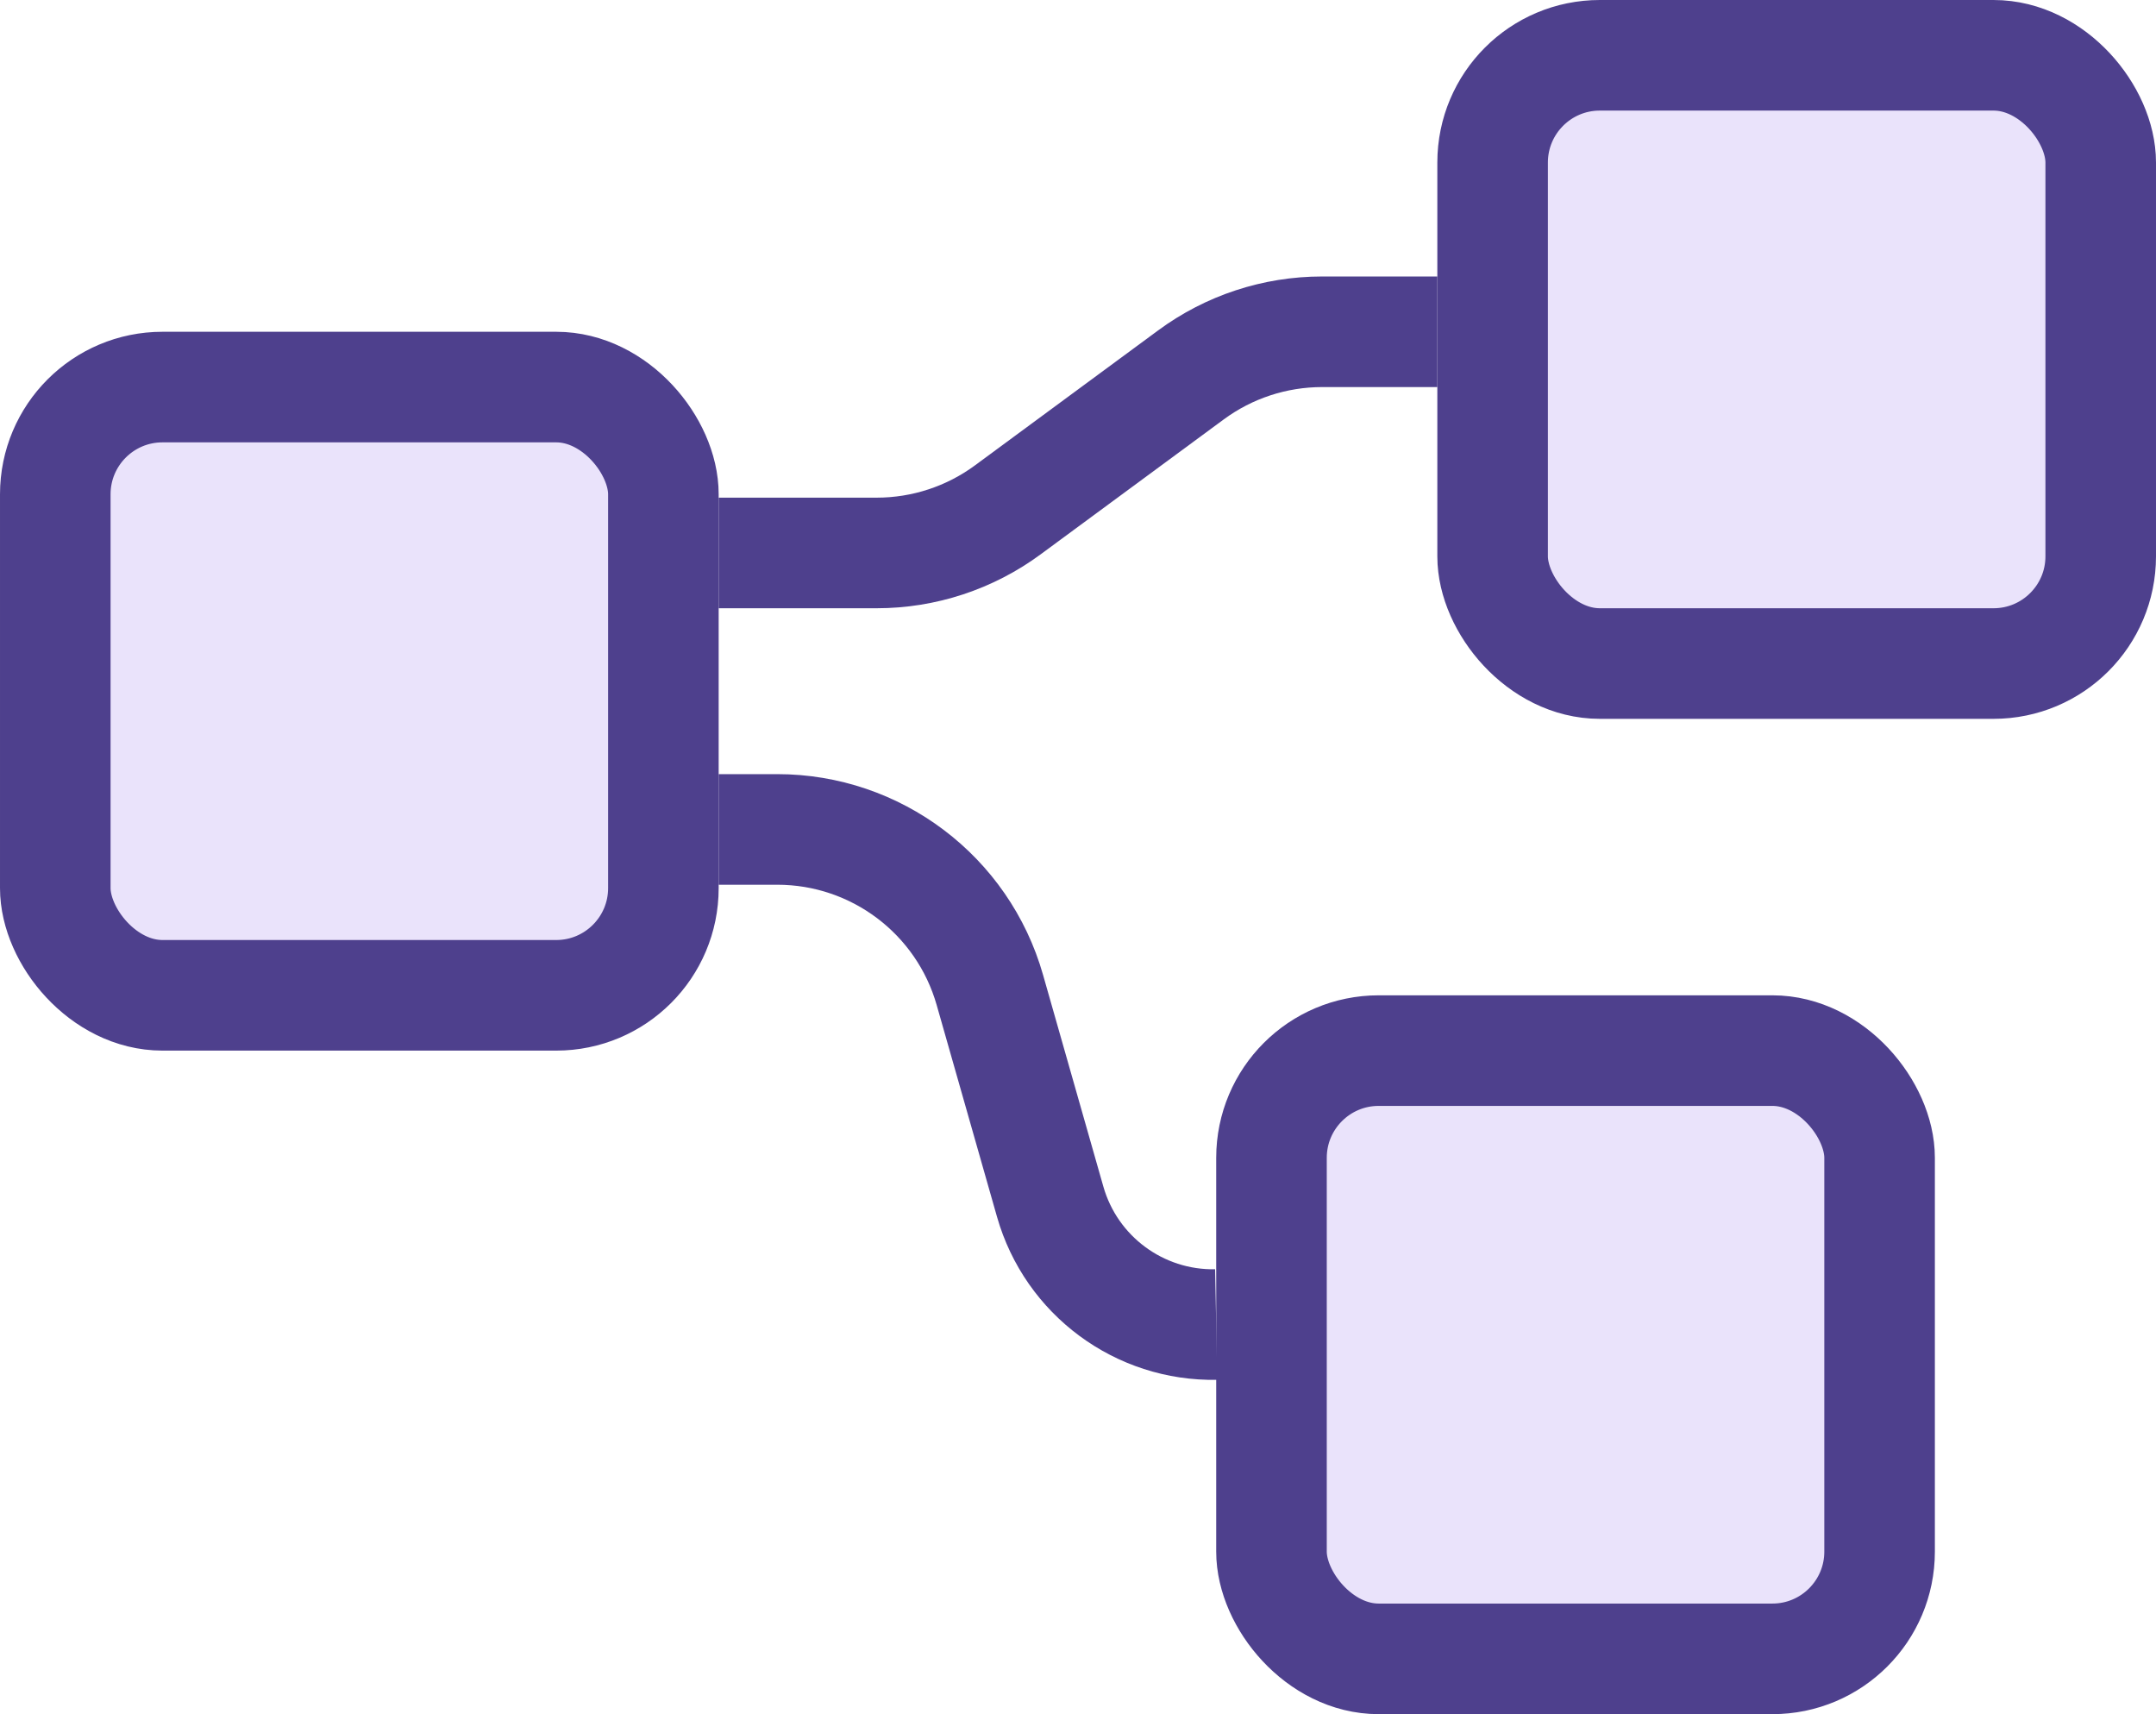
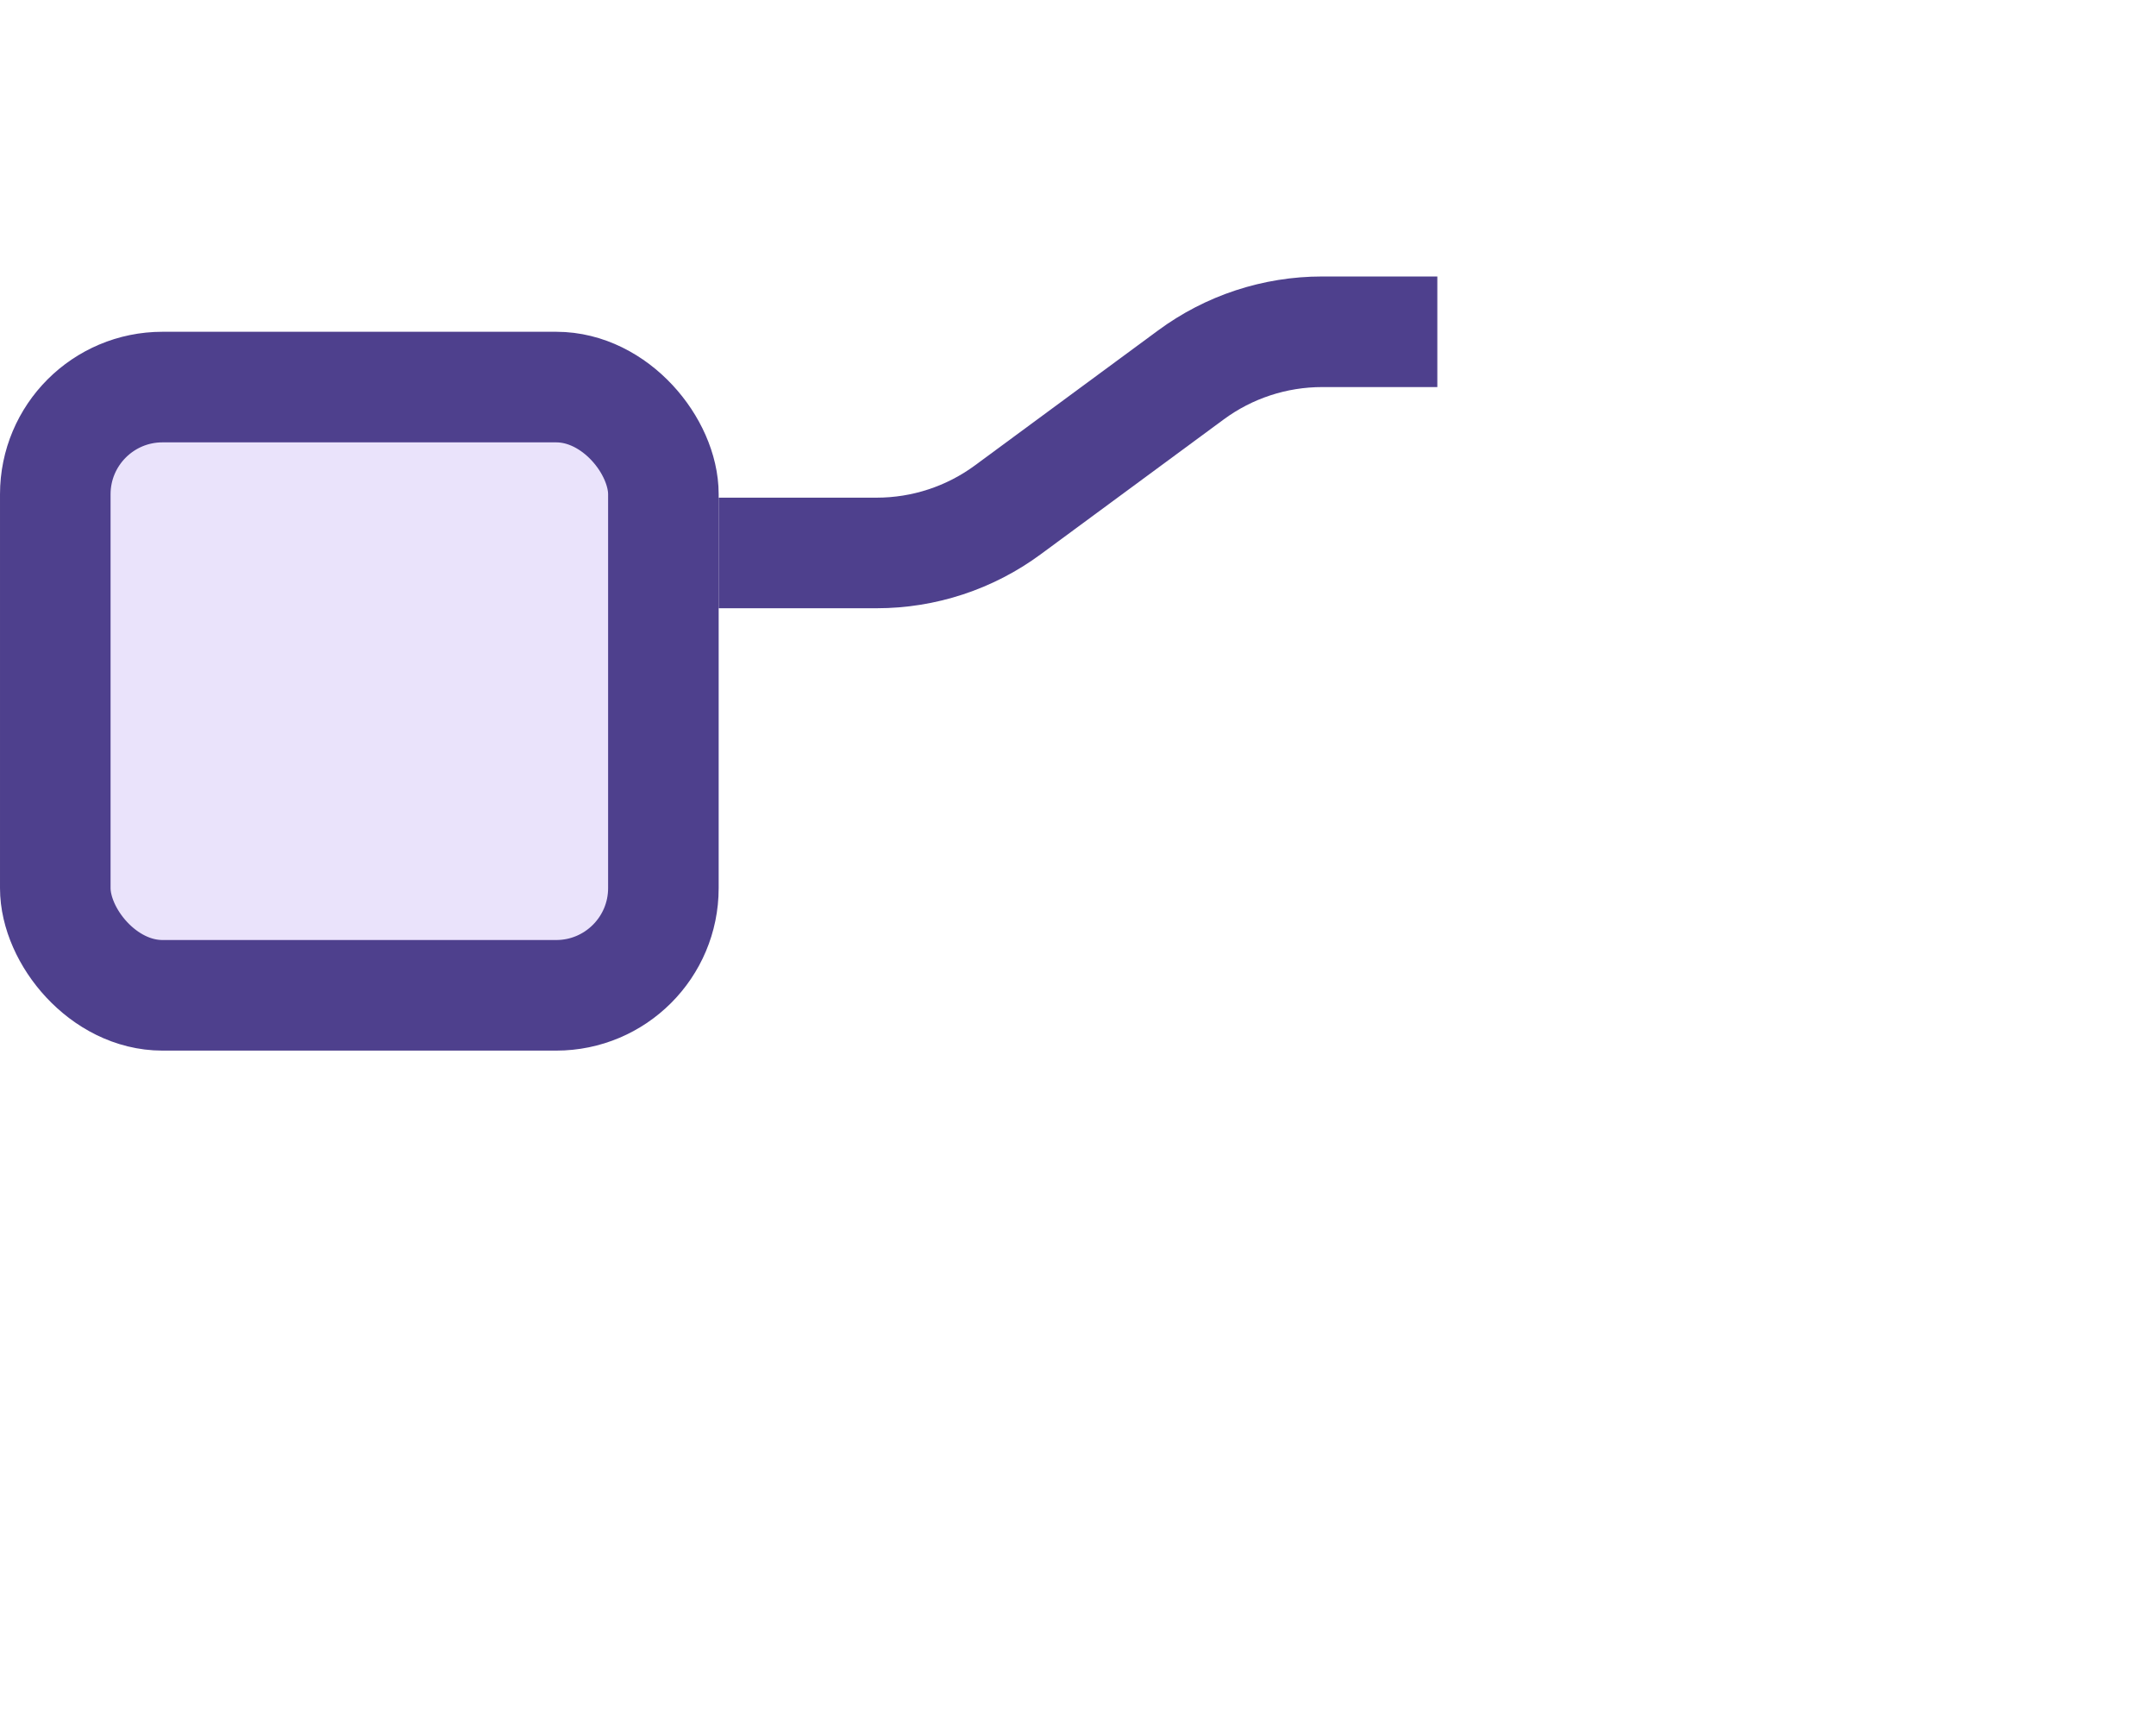
<svg xmlns="http://www.w3.org/2000/svg" width="39" height="31" viewBox="0 0 39 31" fill="none">
-   <path d="M13 15H14.059C15.846 15 17.417 16.185 17.906 17.904L18.997 21.733C19.378 23.069 20.611 23.981 22 23.954V23.954" stroke="#4E408D" stroke-width="2" />
  <path d="M13 10H15.858C16.712 10 17.543 9.727 18.231 9.22L21.543 6.78C22.23 6.273 23.062 6 23.916 6H26" stroke="#4E408D" stroke-width="2" />
-   <rect x="23" y="19" width="11" height="11" rx="1.939" fill="#EAE3FB" stroke="#4E408D" stroke-width="2" />
-   <rect x="27" y="1" width="11" height="11" rx="1.939" fill="#EAE3FB" stroke="#4E408D" stroke-width="2" />
  <rect x="1" y="7" width="11" height="11" rx="1.939" fill="#EAE3FB" stroke="#4E408D" stroke-width="2" />
</svg>